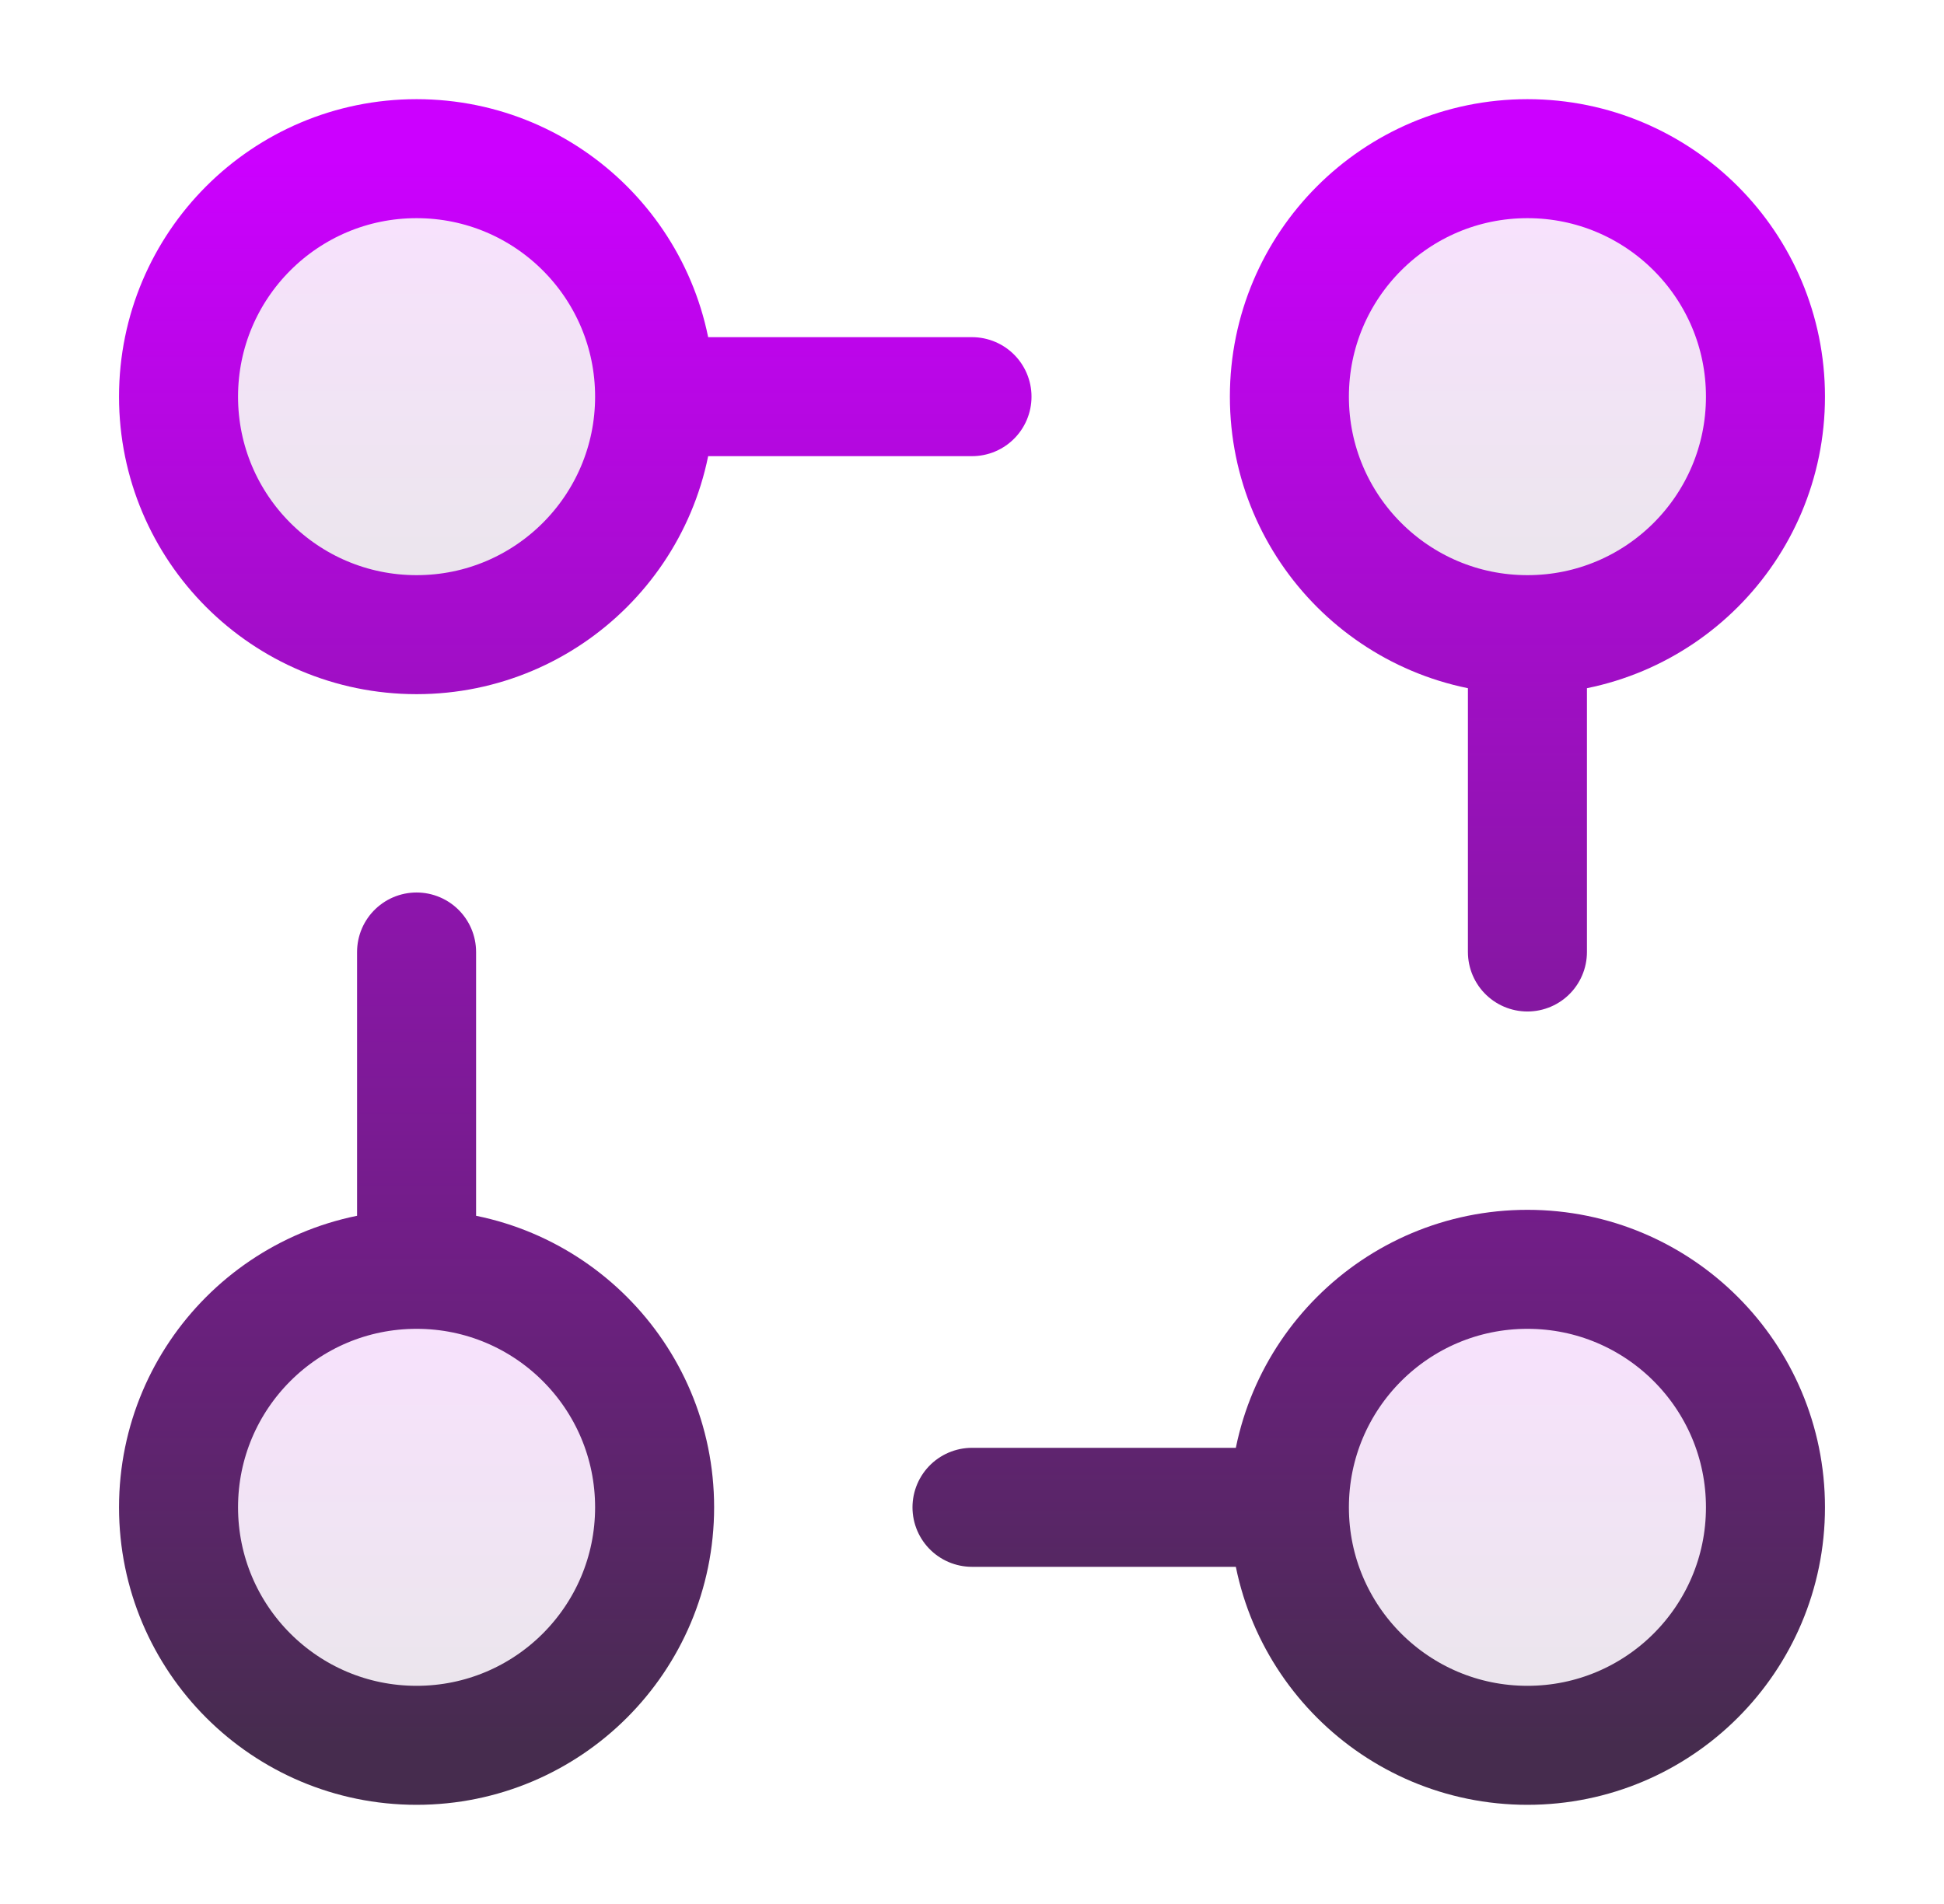
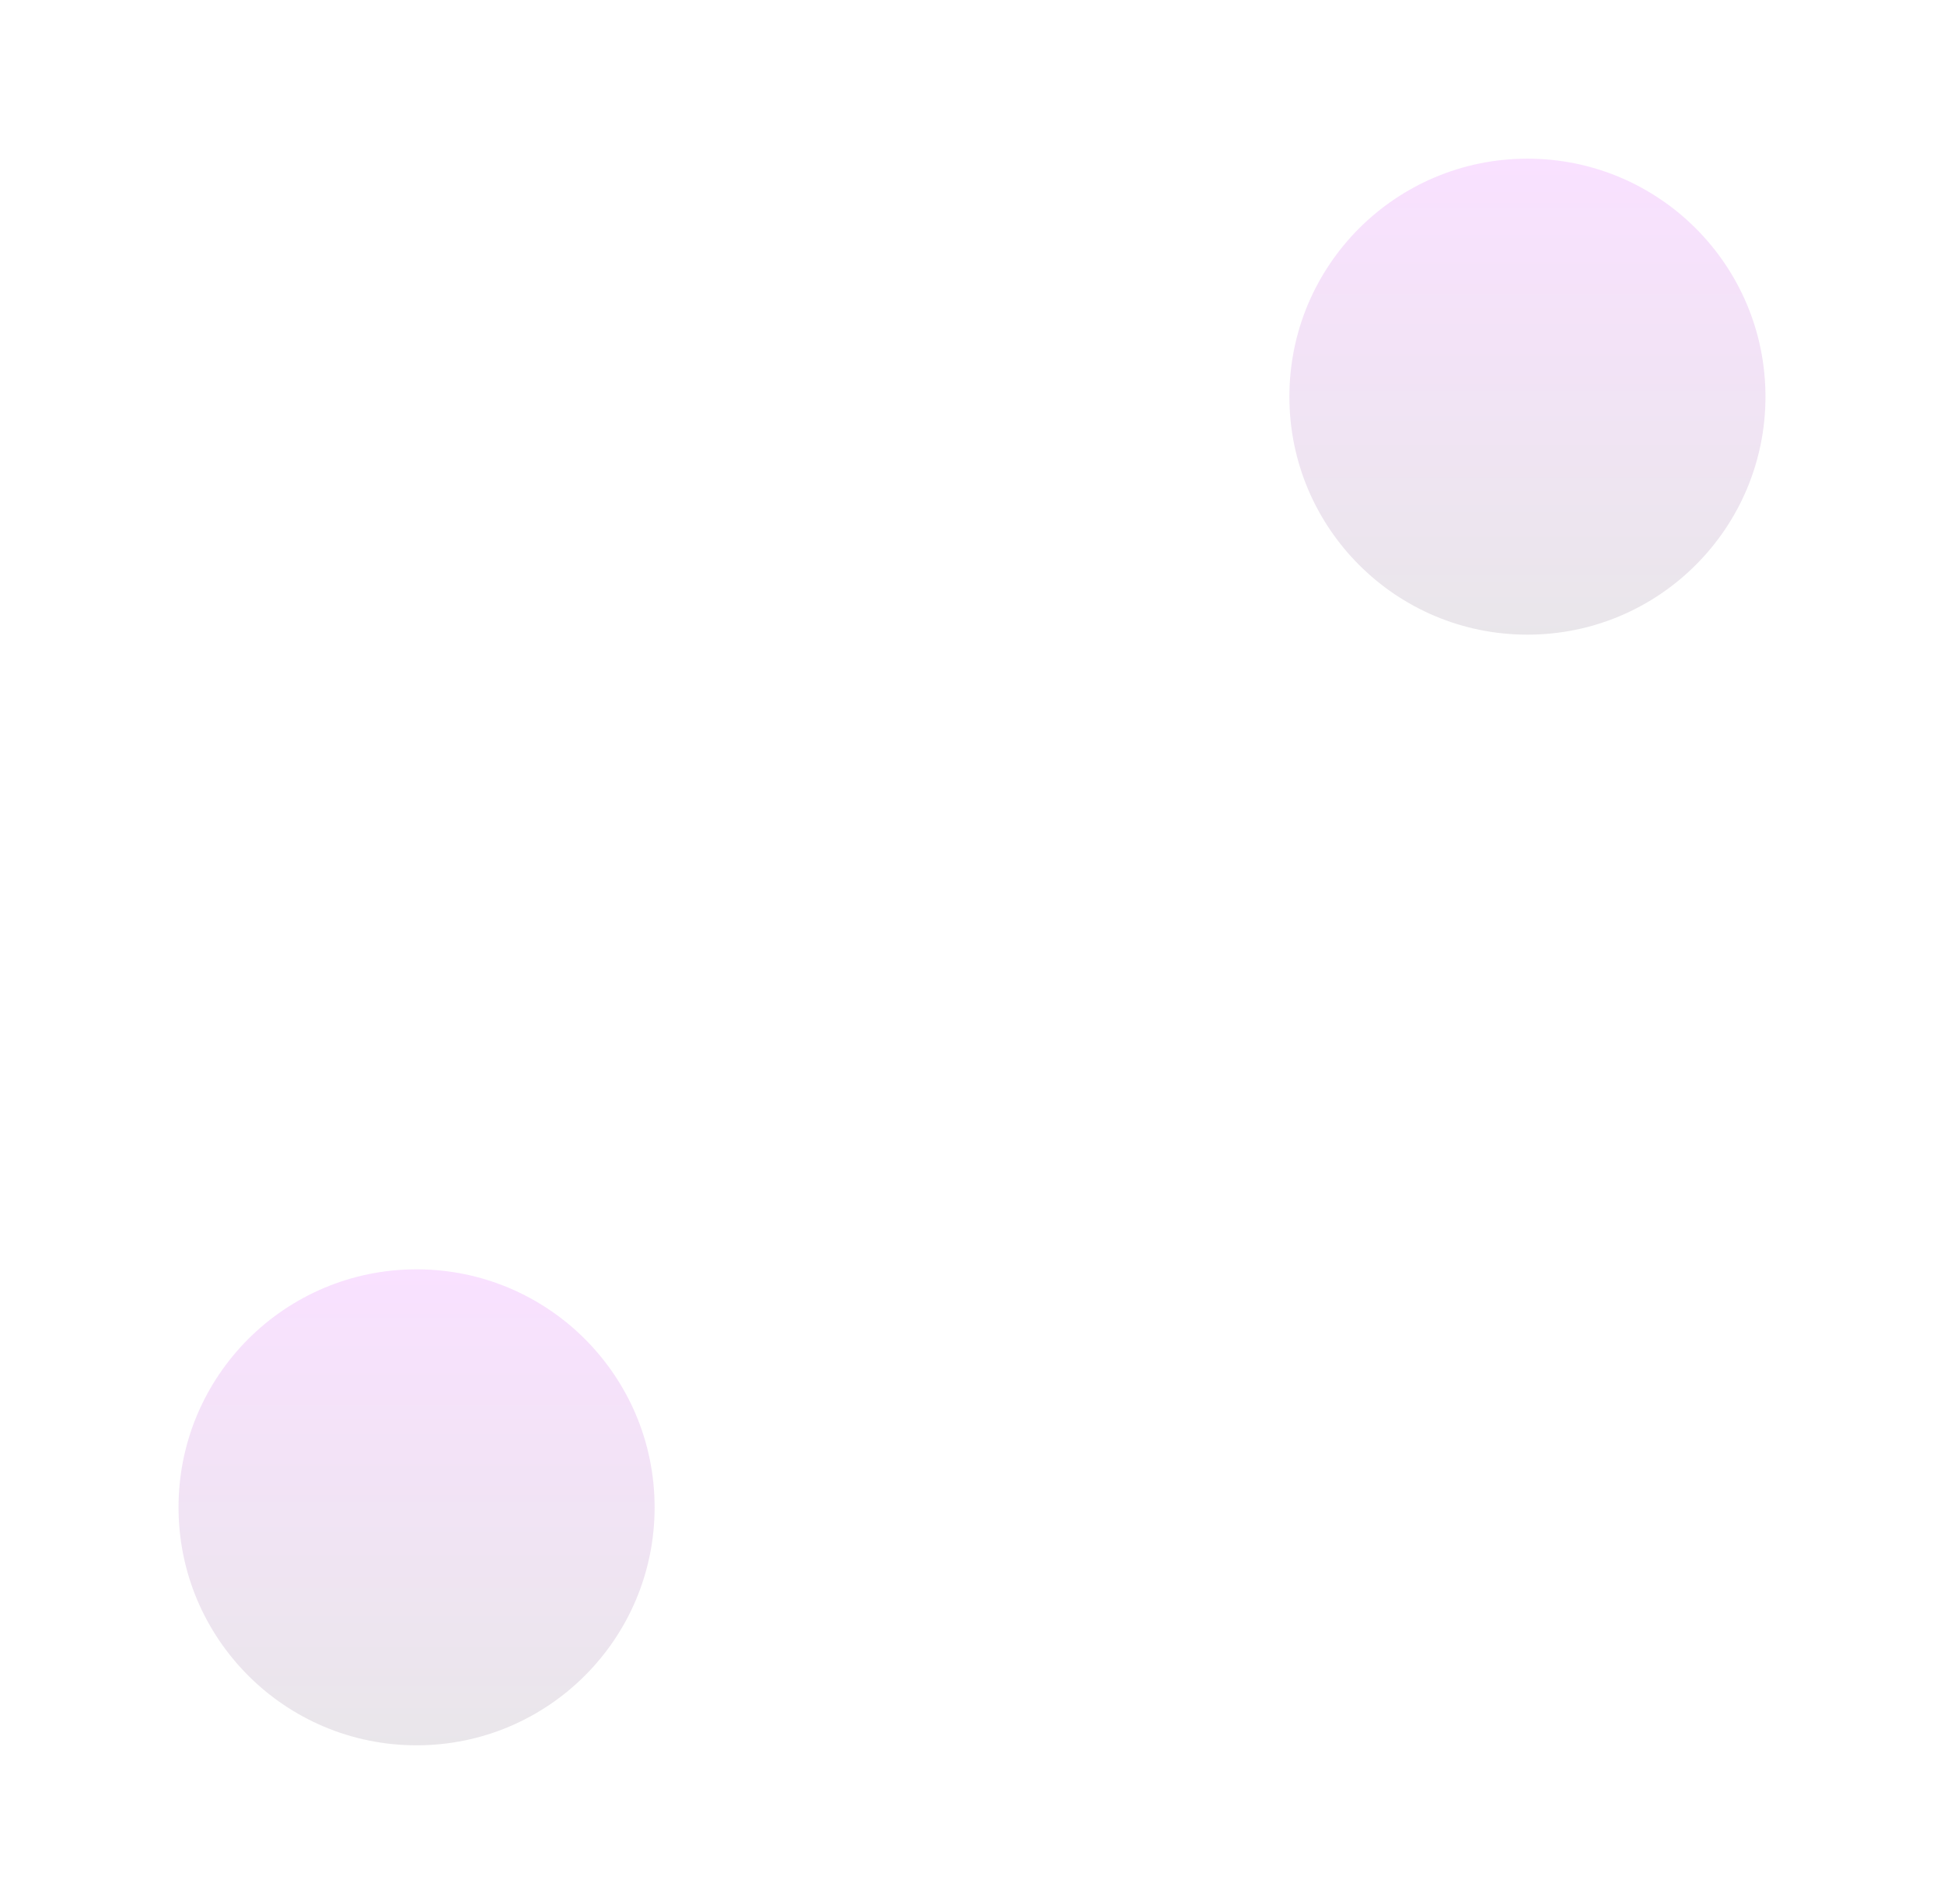
<svg xmlns="http://www.w3.org/2000/svg" width="49" height="48" viewBox="0 0 49 48" fill="none">
  <g opacity="0.12">
-     <path d="M4.5 10C4.5 6.686 7.186 4 10.5 4C13.814 4 16.5 6.686 16.5 10C16.5 13.314 13.814 16 10.5 16C7.186 16 4.5 13.314 4.5 10Z" fill="url(#paint0_linear_1828_37713)" />
    <path d="M32.5 10C32.5 6.686 35.186 4 38.5 4C41.814 4 44.5 6.686 44.5 10C44.5 13.314 41.814 16 38.5 16C35.186 16 32.5 13.314 32.5 10Z" fill="url(#paint1_linear_1828_37713)" />
    <path d="M4.5 38C4.5 34.686 7.186 32 10.5 32C13.814 32 16.5 34.686 16.5 38C16.5 41.314 13.814 44 10.5 44C7.186 44 4.5 41.314 4.5 38Z" fill="url(#paint2_linear_1828_37713)" />
-     <path d="M32.5 38C32.5 34.686 35.186 32 38.5 32C41.814 32 44.5 34.686 44.5 38C44.5 41.314 41.814 44 38.5 44C35.186 44 32.5 41.314 32.5 38Z" fill="url(#paint3_linear_1828_37713)" />
  </g>
-   <path d="M16.5 10H24.5M16.5 10C16.5 13.314 13.814 16 10.5 16C7.186 16 4.5 13.314 4.5 10C4.5 6.686 7.186 4 10.5 4C13.814 4 16.5 6.686 16.5 10ZM10.5 24V32M10.5 32C13.814 32 16.5 34.686 16.5 38C16.5 41.314 13.814 44 10.5 44C7.186 44 4.5 41.314 4.5 38C4.5 34.686 7.186 32 10.5 32ZM38.5 16V24M38.5 16C41.814 16 44.5 13.314 44.5 10C44.5 6.686 41.814 4 38.5 4C35.186 4 32.5 6.686 32.5 10C32.5 13.314 35.186 16 38.5 16ZM24.5 38H32.5M32.5 38C32.5 34.686 35.186 32 38.5 32C41.814 32 44.5 34.686 44.5 38C44.5 41.314 41.814 44 38.5 44C35.186 44 32.5 41.314 32.5 38Z" stroke="url(#paint4_linear_1828_37713)" stroke-width="3" stroke-linecap="round" stroke-linejoin="round" />
  <defs>
    <linearGradient id="paint0_linear_1828_37713" x1="10.5" y1="4" x2="10.5" y2="16" gradientUnits="userSpaceOnUse">
      <stop stop-color="#CC00FF" />
      <stop offset="1" stop-color="#462C4E" />
    </linearGradient>
    <linearGradient id="paint1_linear_1828_37713" x1="38.5" y1="4" x2="38.5" y2="16" gradientUnits="userSpaceOnUse">
      <stop stop-color="#CC00FF" />
      <stop offset="1" stop-color="#462C4E" />
    </linearGradient>
    <linearGradient id="paint2_linear_1828_37713" x1="10.5" y1="32" x2="10.5" y2="44" gradientUnits="userSpaceOnUse">
      <stop stop-color="#CC00FF" />
      <stop offset="1" stop-color="#462C4E" />
    </linearGradient>
    <linearGradient id="paint3_linear_1828_37713" x1="38.5" y1="32" x2="38.5" y2="44" gradientUnits="userSpaceOnUse">
      <stop stop-color="#CC00FF" />
      <stop offset="1" stop-color="#462C4E" />
    </linearGradient>
    <linearGradient id="paint4_linear_1828_37713" x1="24.5" y1="4" x2="24.5" y2="44" gradientUnits="userSpaceOnUse">
      <stop stop-color="#CC00FF" />
      <stop offset="1" stop-color="#462C4E" />
    </linearGradient>
  </defs>
</svg>